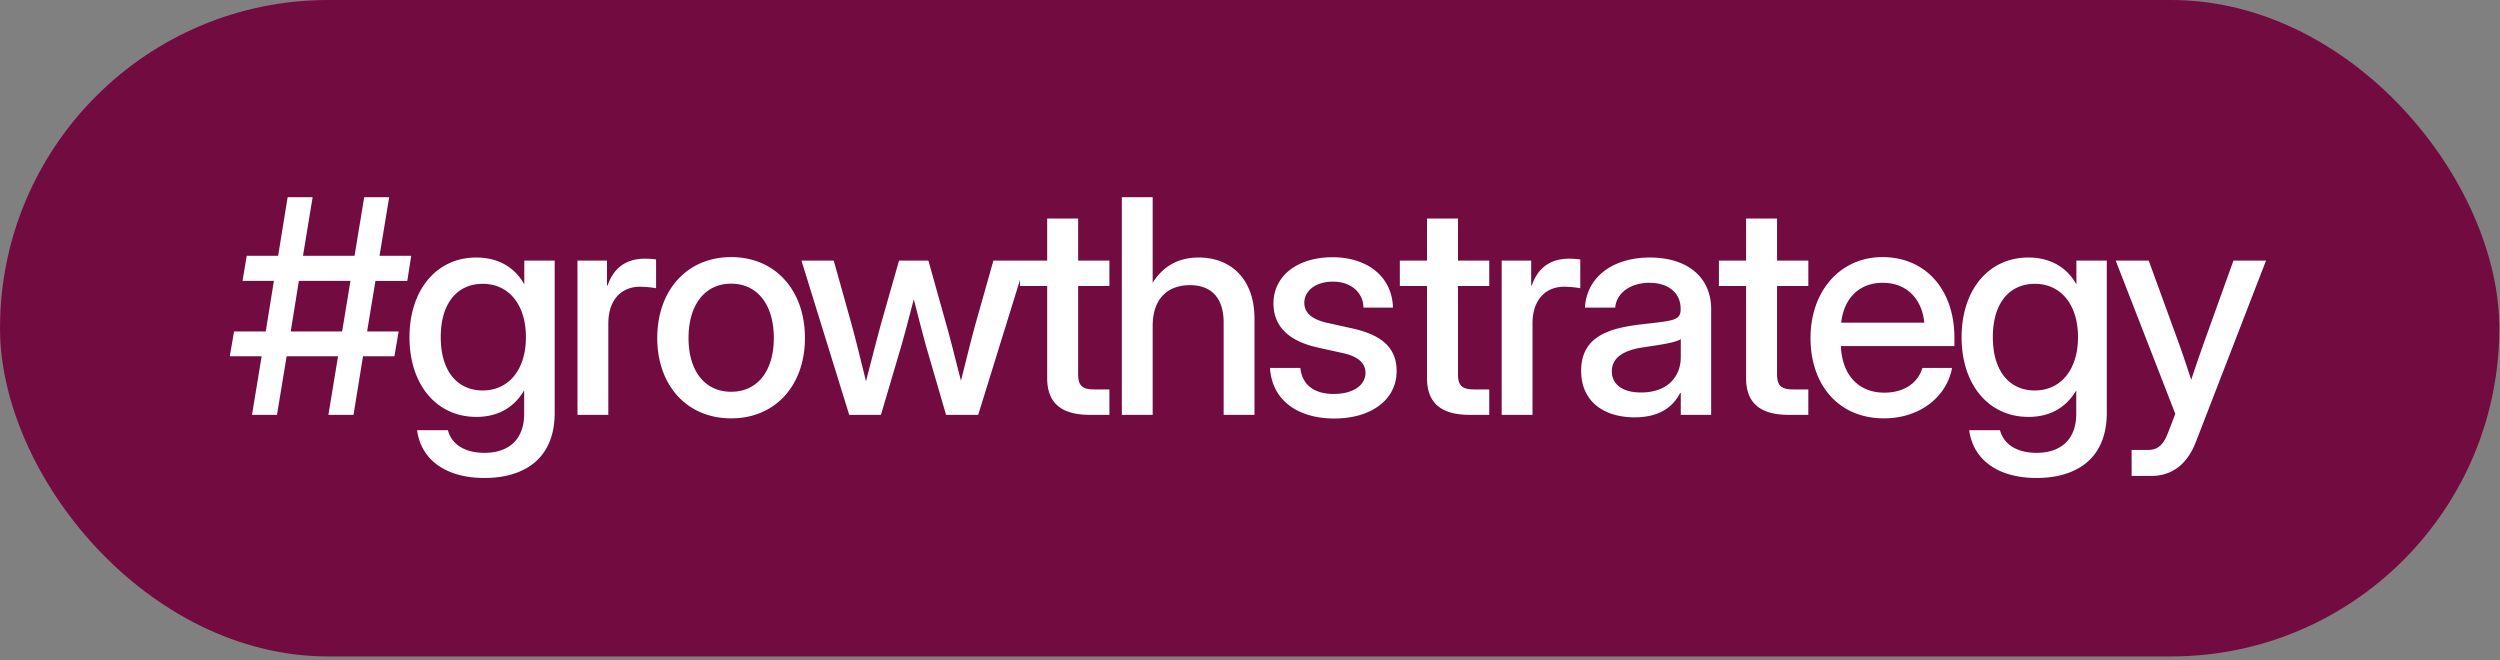
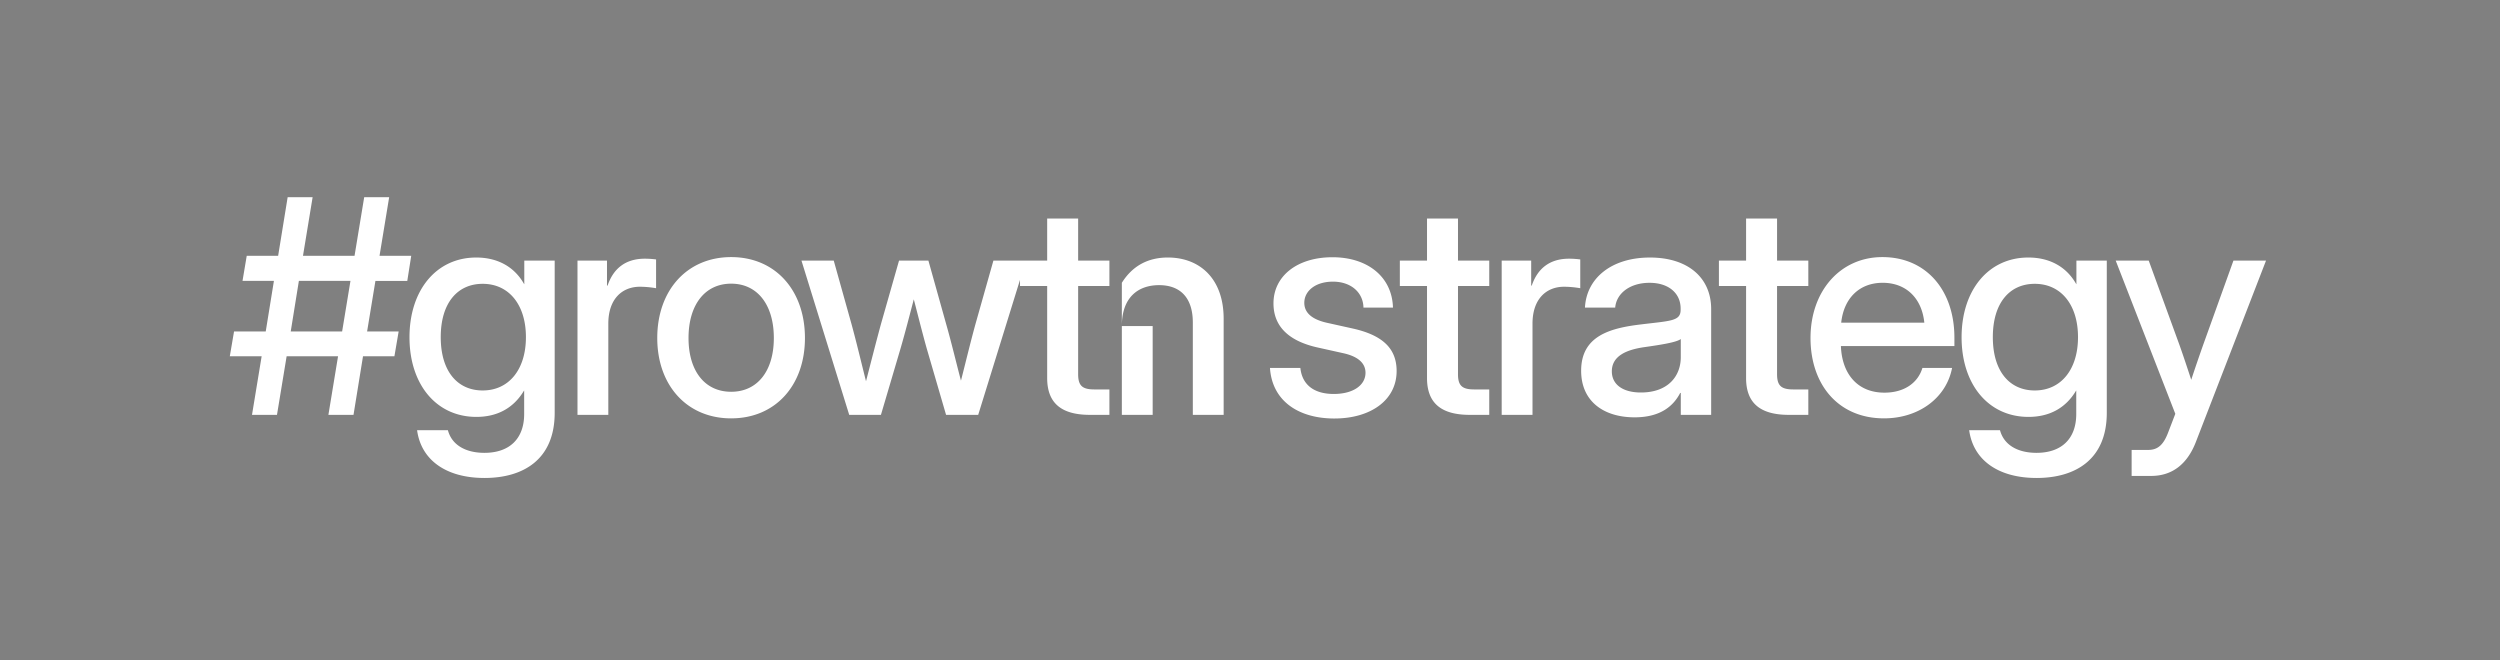
<svg xmlns="http://www.w3.org/2000/svg" width="178" height="47" fill="none">
  <rect width="100%" height="100%" fill="#808080" stroke="none" />
-   <rect width="177.951" height="46.739" fill="#720C40" rx="23.369" />
-   <path fill="#fff" d="m23.382 29.538.687-4.171h-3.661l-.687 4.17h-1.778l.686-4.17h-2.267l.302-1.768h2.256L19.503 20h-2.236l.301-1.789h2.236l.677-4.17h1.778l-.686 4.17h3.671l.687-4.17h1.778l-.686 4.17h2.257l-.281 1.79H26.73l-.592 3.598h2.246l-.302 1.768h-2.236l-.676 4.17h-1.789Zm-2.683-5.94h3.661L24.953 20H21.28l-.58 3.6Zm13.792 10.433c-2.694 0-4.503-1.248-4.794-3.401h2.194c.28 1.06 1.269 1.612 2.6 1.612 1.768 0 2.83-.988 2.83-2.767v-1.664h-.011c-.76 1.28-1.945 1.872-3.39 1.872-2.861 0-4.764-2.32-4.764-5.668 0-3.36 1.913-5.68 4.753-5.68 1.425 0 2.673.583 3.411 1.894h.01v-1.675h2.164v10.838c0 3.328-2.236 4.639-5.003 4.639Zm-.125-6.23c1.873 0 3.08-1.498 3.08-3.797 0-2.298-1.207-3.796-3.08-3.796-1.768 0-2.985 1.331-2.985 3.796s1.217 3.797 2.985 3.797Zm6.751 1.737V18.554h2.101v1.779h.042c.406-1.196 1.258-1.914 2.652-1.914.333 0 .624.031.801.052v2.05a6.903 6.903 0 0 0-1.154-.105c-1.238 0-2.247.843-2.247 2.631v6.49h-2.195Zm10.943.25c-3.141 0-5.263-2.341-5.263-5.721 0-3.401 2.122-5.762 5.263-5.762 3.14 0 5.252 2.36 5.252 5.762 0 3.38-2.111 5.72-5.252 5.72Zm0-1.894c1.882 0 3.037-1.497 3.037-3.827 0-2.361-1.165-3.87-3.037-3.87-1.872 0-3.037 1.509-3.037 3.87 0 2.34 1.154 3.827 3.037 3.827Zm8.404 1.644-3.4-10.984h2.298l1.258 4.494c.365 1.33.697 2.735 1.04 4.097.354-1.362.708-2.766 1.072-4.098l1.28-4.493h2.09l1.258 4.494c.375 1.31.707 2.714 1.061 4.056.343-1.342.676-2.736 1.04-4.056l1.27-4.494h2.319l-3.402 10.984H67.36l-1.394-4.785c-.311-1.113-.603-2.288-.904-3.442-.302 1.154-.604 2.33-.926 3.442l-1.414 4.785h-2.258ZM78.99 18.554v1.81h-2.226v6.272c0 .811.281 1.092 1.155 1.092h1.071v1.81h-1.383c-2.06 0-3.048-.853-3.048-2.621v-6.553h-1.934v-1.81h1.934V15.56h2.205v2.995h2.226Zm3.08 4.66v6.324h-2.195V14.04h2.195v6.095c.748-1.196 1.851-1.8 3.276-1.8 2.257 0 3.973 1.488 3.973 4.359v6.844h-2.195v-6.574c0-1.757-.884-2.662-2.402-2.662-1.498 0-2.652.873-2.652 2.912Zm12.939 6.584c-2.517 0-4.43-1.217-4.587-3.6h2.164c.125 1.187.957 1.852 2.381 1.852 1.394 0 2.257-.634 2.257-1.508 0-.749-.634-1.186-1.58-1.394l-1.82-.405c-2.07-.458-3.152-1.508-3.152-3.141 0-1.945 1.685-3.287 4.202-3.287 2.475 0 4.243 1.373 4.306 3.588h-2.101c-.021-1.07-.874-1.85-2.174-1.85-1.248 0-2.038.665-2.038 1.507 0 .739.592 1.186 1.58 1.415l1.873.416c2.142.478 3.12 1.435 3.12 3.026 0 2.09-1.872 3.38-4.431 3.38Zm11.026-11.244v1.81h-2.226v6.272c0 .811.281 1.092 1.154 1.092h1.072v1.81h-1.384c-2.059 0-3.047-.853-3.047-2.621v-6.553h-1.935v-1.81h1.935V15.56h2.205v2.995h2.226Zm.885 10.984V18.554h2.101v1.779h.041c.406-1.196 1.259-1.914 2.652-1.914.333 0 .624.031.801.052v2.05a6.899 6.899 0 0 0-1.154-.105c-1.238 0-2.247.843-2.247 2.631v6.49h-2.194Zm9.465.176c-2.184 0-3.807-1.123-3.807-3.317 0-2.507 2.101-3.048 4.338-3.308 2.059-.25 2.745-.229 2.745-1.03v-.093c0-1.061-.821-1.83-2.215-1.83-1.404 0-2.361.759-2.444 1.767h-2.153c.104-2.09 1.882-3.567 4.628-3.567 2.704 0 4.358 1.435 4.358 3.671v7.53h-2.163v-1.56h-.042c-.457.884-1.352 1.737-3.245 1.737Zm.447-1.768c1.935 0 2.84-1.165 2.84-2.517v-1.29c-.302.24-1.467.417-2.632.583-1.196.177-2.277.603-2.277 1.716 0 .947.79 1.508 2.069 1.508Zm11.921-9.392v1.81h-2.226v6.272c0 .811.281 1.092 1.154 1.092h1.072v1.81h-1.384c-2.059 0-3.047-.853-3.047-2.621v-6.553h-1.935v-1.81h1.935V15.56h2.205v2.995h2.226Zm5.388 11.233c-3.255 0-5.232-2.402-5.232-5.72 0-3.35 2.122-5.762 5.118-5.762 3.109 0 5.127 2.35 5.127 5.741v.593h-8.081c.073 1.976 1.175 3.318 3.099 3.318 1.435 0 2.392-.718 2.704-1.758h2.112c-.406 2.122-2.361 3.588-4.847 3.588Zm-3.047-6.812h5.918c-.177-1.748-1.3-2.84-2.965-2.84-1.653 0-2.766 1.092-2.953 2.84ZM145 34.031c-2.694 0-4.503-1.248-4.795-3.401h2.195c.281 1.06 1.269 1.612 2.6 1.612 1.768 0 2.829-.988 2.829-2.767v-1.664h-.01c-.759 1.28-1.945 1.872-3.391 1.872-2.86 0-4.763-2.32-4.763-5.668 0-3.36 1.913-5.68 4.753-5.68 1.425 0 2.673.583 3.411 1.894h.011v-1.675h2.163v10.838c0 3.328-2.236 4.639-5.003 4.639Zm-.125-6.23c1.873 0 3.079-1.498 3.079-3.797 0-2.298-1.206-3.796-3.079-3.796-1.768 0-2.985 1.331-2.985 3.796s1.217 3.797 2.985 3.797Zm6.897 6.084v-1.851h1.186c.686 0 1.092-.375 1.425-1.27l.499-1.3-4.244-10.91h2.351l2.194 6.022c.292.822.562 1.644.833 2.465.27-.821.551-1.643.842-2.465l2.163-6.022h2.32l-4.993 12.908c-.613 1.591-1.695 2.423-3.182 2.423h-1.394Z" />
+   <path fill="#fff" d="m23.382 29.538.687-4.171h-3.661l-.687 4.17h-1.778l.686-4.17h-2.267l.302-1.768h2.256L19.503 20h-2.236l.301-1.789h2.236l.677-4.17h1.778l-.686 4.17h3.671l.687-4.17h1.778l-.686 4.17h2.257l-.281 1.79H26.73l-.592 3.598h2.246l-.302 1.768h-2.236l-.676 4.17h-1.789Zm-2.683-5.94h3.661L24.953 20H21.28l-.58 3.6Zm13.792 10.433c-2.694 0-4.503-1.248-4.794-3.401h2.194c.28 1.06 1.269 1.612 2.6 1.612 1.768 0 2.83-.988 2.83-2.767v-1.664h-.011c-.76 1.28-1.945 1.872-3.39 1.872-2.861 0-4.764-2.32-4.764-5.668 0-3.36 1.913-5.68 4.753-5.68 1.425 0 2.673.583 3.411 1.894h.01v-1.675h2.164v10.838c0 3.328-2.236 4.639-5.003 4.639Zm-.125-6.23c1.873 0 3.08-1.498 3.08-3.797 0-2.298-1.207-3.796-3.08-3.796-1.768 0-2.985 1.331-2.985 3.796s1.217 3.797 2.985 3.797Zm6.751 1.737V18.554h2.101v1.779h.042c.406-1.196 1.258-1.914 2.652-1.914.333 0 .624.031.801.052v2.05a6.903 6.903 0 0 0-1.154-.105c-1.238 0-2.247.843-2.247 2.631v6.49h-2.195Zm10.943.25c-3.141 0-5.263-2.341-5.263-5.721 0-3.401 2.122-5.762 5.263-5.762 3.14 0 5.252 2.36 5.252 5.762 0 3.38-2.111 5.72-5.252 5.72Zm0-1.894c1.882 0 3.037-1.497 3.037-3.827 0-2.361-1.165-3.87-3.037-3.87-1.872 0-3.037 1.509-3.037 3.87 0 2.34 1.154 3.827 3.037 3.827Zm8.404 1.644-3.4-10.984h2.298l1.258 4.494c.365 1.33.697 2.735 1.04 4.097.354-1.362.708-2.766 1.072-4.098l1.28-4.493h2.09l1.258 4.494c.375 1.31.707 2.714 1.061 4.056.343-1.342.676-2.736 1.04-4.056l1.27-4.494h2.319l-3.402 10.984H67.36l-1.394-4.785c-.311-1.113-.603-2.288-.904-3.442-.302 1.154-.604 2.33-.926 3.442l-1.414 4.785h-2.258ZM78.99 18.554v1.81h-2.226v6.272c0 .811.281 1.092 1.155 1.092h1.071v1.81h-1.383c-2.06 0-3.048-.853-3.048-2.621v-6.553h-1.934v-1.81h1.934V15.56h2.205v2.995h2.226Zm3.08 4.66v6.324h-2.195V14.04v6.095c.748-1.196 1.851-1.8 3.276-1.8 2.257 0 3.973 1.488 3.973 4.359v6.844h-2.195v-6.574c0-1.757-.884-2.662-2.402-2.662-1.498 0-2.652.873-2.652 2.912Zm12.939 6.584c-2.517 0-4.43-1.217-4.587-3.6h2.164c.125 1.187.957 1.852 2.381 1.852 1.394 0 2.257-.634 2.257-1.508 0-.749-.634-1.186-1.58-1.394l-1.82-.405c-2.07-.458-3.152-1.508-3.152-3.141 0-1.945 1.685-3.287 4.202-3.287 2.475 0 4.243 1.373 4.306 3.588h-2.101c-.021-1.07-.874-1.85-2.174-1.85-1.248 0-2.038.665-2.038 1.507 0 .739.592 1.186 1.58 1.415l1.873.416c2.142.478 3.12 1.435 3.12 3.026 0 2.09-1.872 3.38-4.431 3.38Zm11.026-11.244v1.81h-2.226v6.272c0 .811.281 1.092 1.154 1.092h1.072v1.81h-1.384c-2.059 0-3.047-.853-3.047-2.621v-6.553h-1.935v-1.81h1.935V15.56h2.205v2.995h2.226Zm.885 10.984V18.554h2.101v1.779h.041c.406-1.196 1.259-1.914 2.652-1.914.333 0 .624.031.801.052v2.05a6.899 6.899 0 0 0-1.154-.105c-1.238 0-2.247.843-2.247 2.631v6.49h-2.194Zm9.465.176c-2.184 0-3.807-1.123-3.807-3.317 0-2.507 2.101-3.048 4.338-3.308 2.059-.25 2.745-.229 2.745-1.03v-.093c0-1.061-.821-1.83-2.215-1.83-1.404 0-2.361.759-2.444 1.767h-2.153c.104-2.09 1.882-3.567 4.628-3.567 2.704 0 4.358 1.435 4.358 3.671v7.53h-2.163v-1.56h-.042c-.457.884-1.352 1.737-3.245 1.737Zm.447-1.768c1.935 0 2.84-1.165 2.84-2.517v-1.29c-.302.24-1.467.417-2.632.583-1.196.177-2.277.603-2.277 1.716 0 .947.79 1.508 2.069 1.508Zm11.921-9.392v1.81h-2.226v6.272c0 .811.281 1.092 1.154 1.092h1.072v1.81h-1.384c-2.059 0-3.047-.853-3.047-2.621v-6.553h-1.935v-1.81h1.935V15.56h2.205v2.995h2.226Zm5.388 11.233c-3.255 0-5.232-2.402-5.232-5.72 0-3.35 2.122-5.762 5.118-5.762 3.109 0 5.127 2.35 5.127 5.741v.593h-8.081c.073 1.976 1.175 3.318 3.099 3.318 1.435 0 2.392-.718 2.704-1.758h2.112c-.406 2.122-2.361 3.588-4.847 3.588Zm-3.047-6.812h5.918c-.177-1.748-1.3-2.84-2.965-2.84-1.653 0-2.766 1.092-2.953 2.84ZM145 34.031c-2.694 0-4.503-1.248-4.795-3.401h2.195c.281 1.06 1.269 1.612 2.6 1.612 1.768 0 2.829-.988 2.829-2.767v-1.664h-.01c-.759 1.28-1.945 1.872-3.391 1.872-2.86 0-4.763-2.32-4.763-5.668 0-3.36 1.913-5.68 4.753-5.68 1.425 0 2.673.583 3.411 1.894h.011v-1.675h2.163v10.838c0 3.328-2.236 4.639-5.003 4.639Zm-.125-6.23c1.873 0 3.079-1.498 3.079-3.797 0-2.298-1.206-3.796-3.079-3.796-1.768 0-2.985 1.331-2.985 3.796s1.217 3.797 2.985 3.797Zm6.897 6.084v-1.851h1.186c.686 0 1.092-.375 1.425-1.27l.499-1.3-4.244-10.91h2.351l2.194 6.022c.292.822.562 1.644.833 2.465.27-.821.551-1.643.842-2.465l2.163-6.022h2.32l-4.993 12.908c-.613 1.591-1.695 2.423-3.182 2.423h-1.394Z" />
</svg>